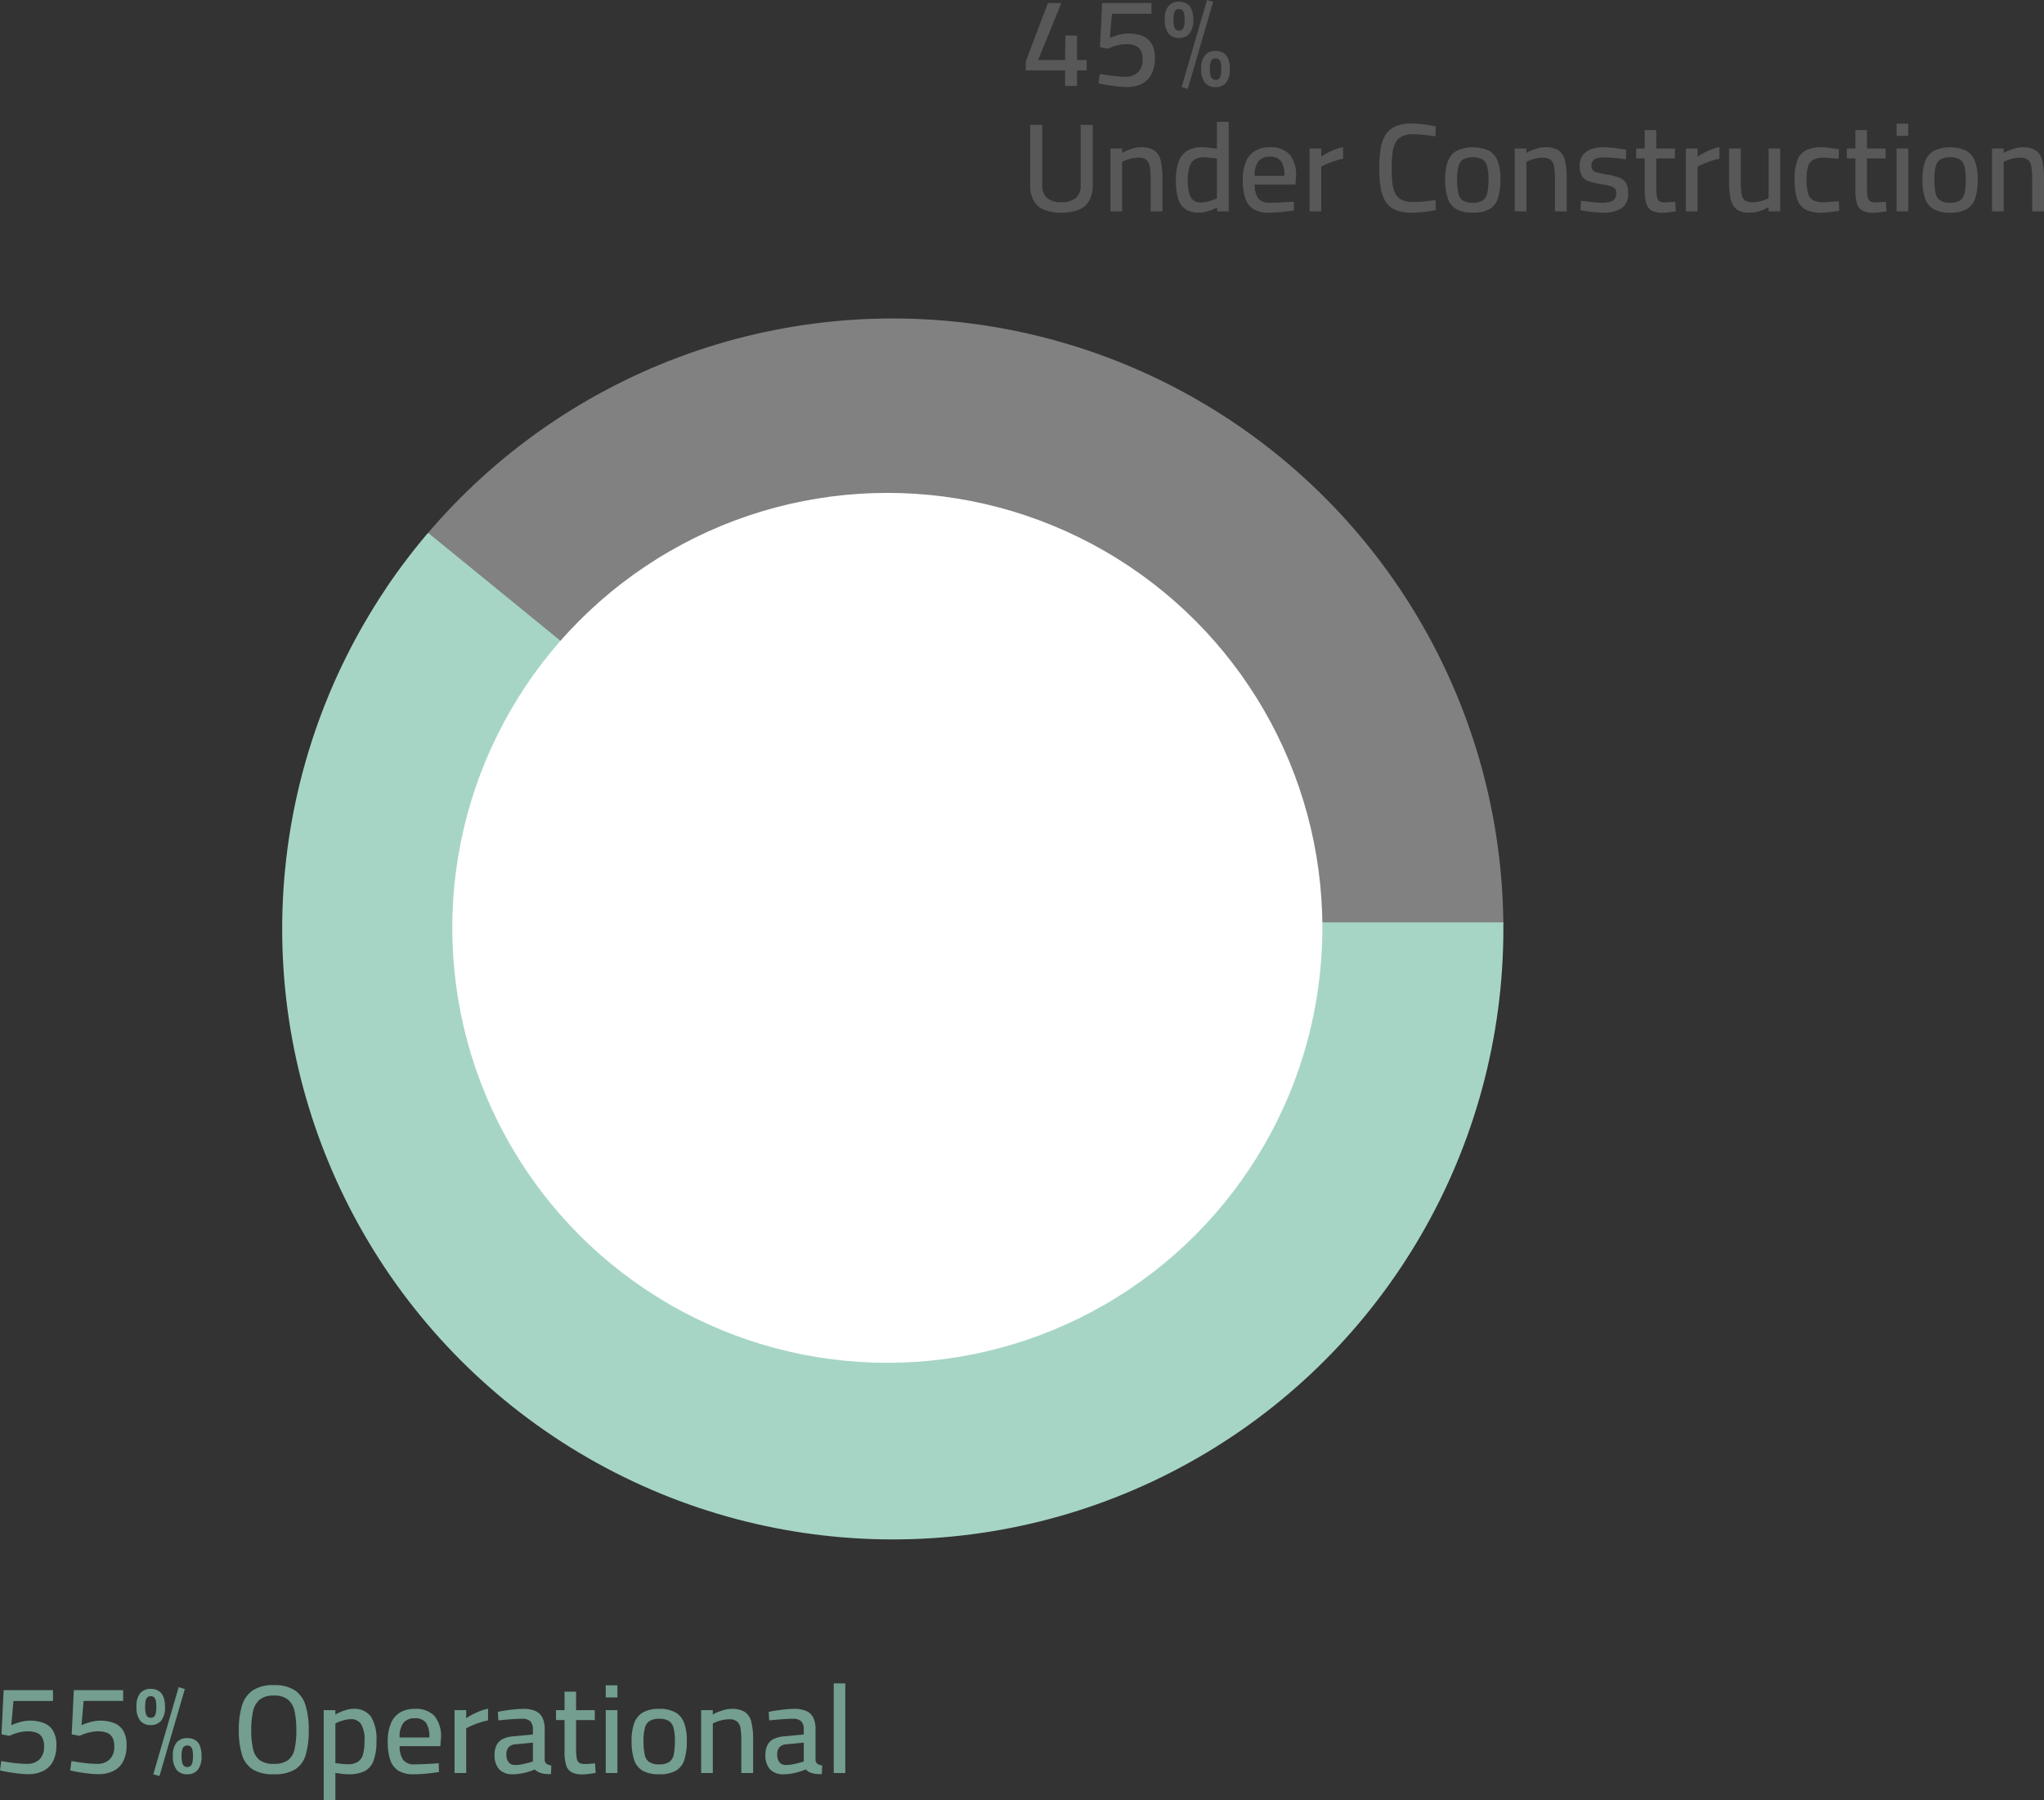
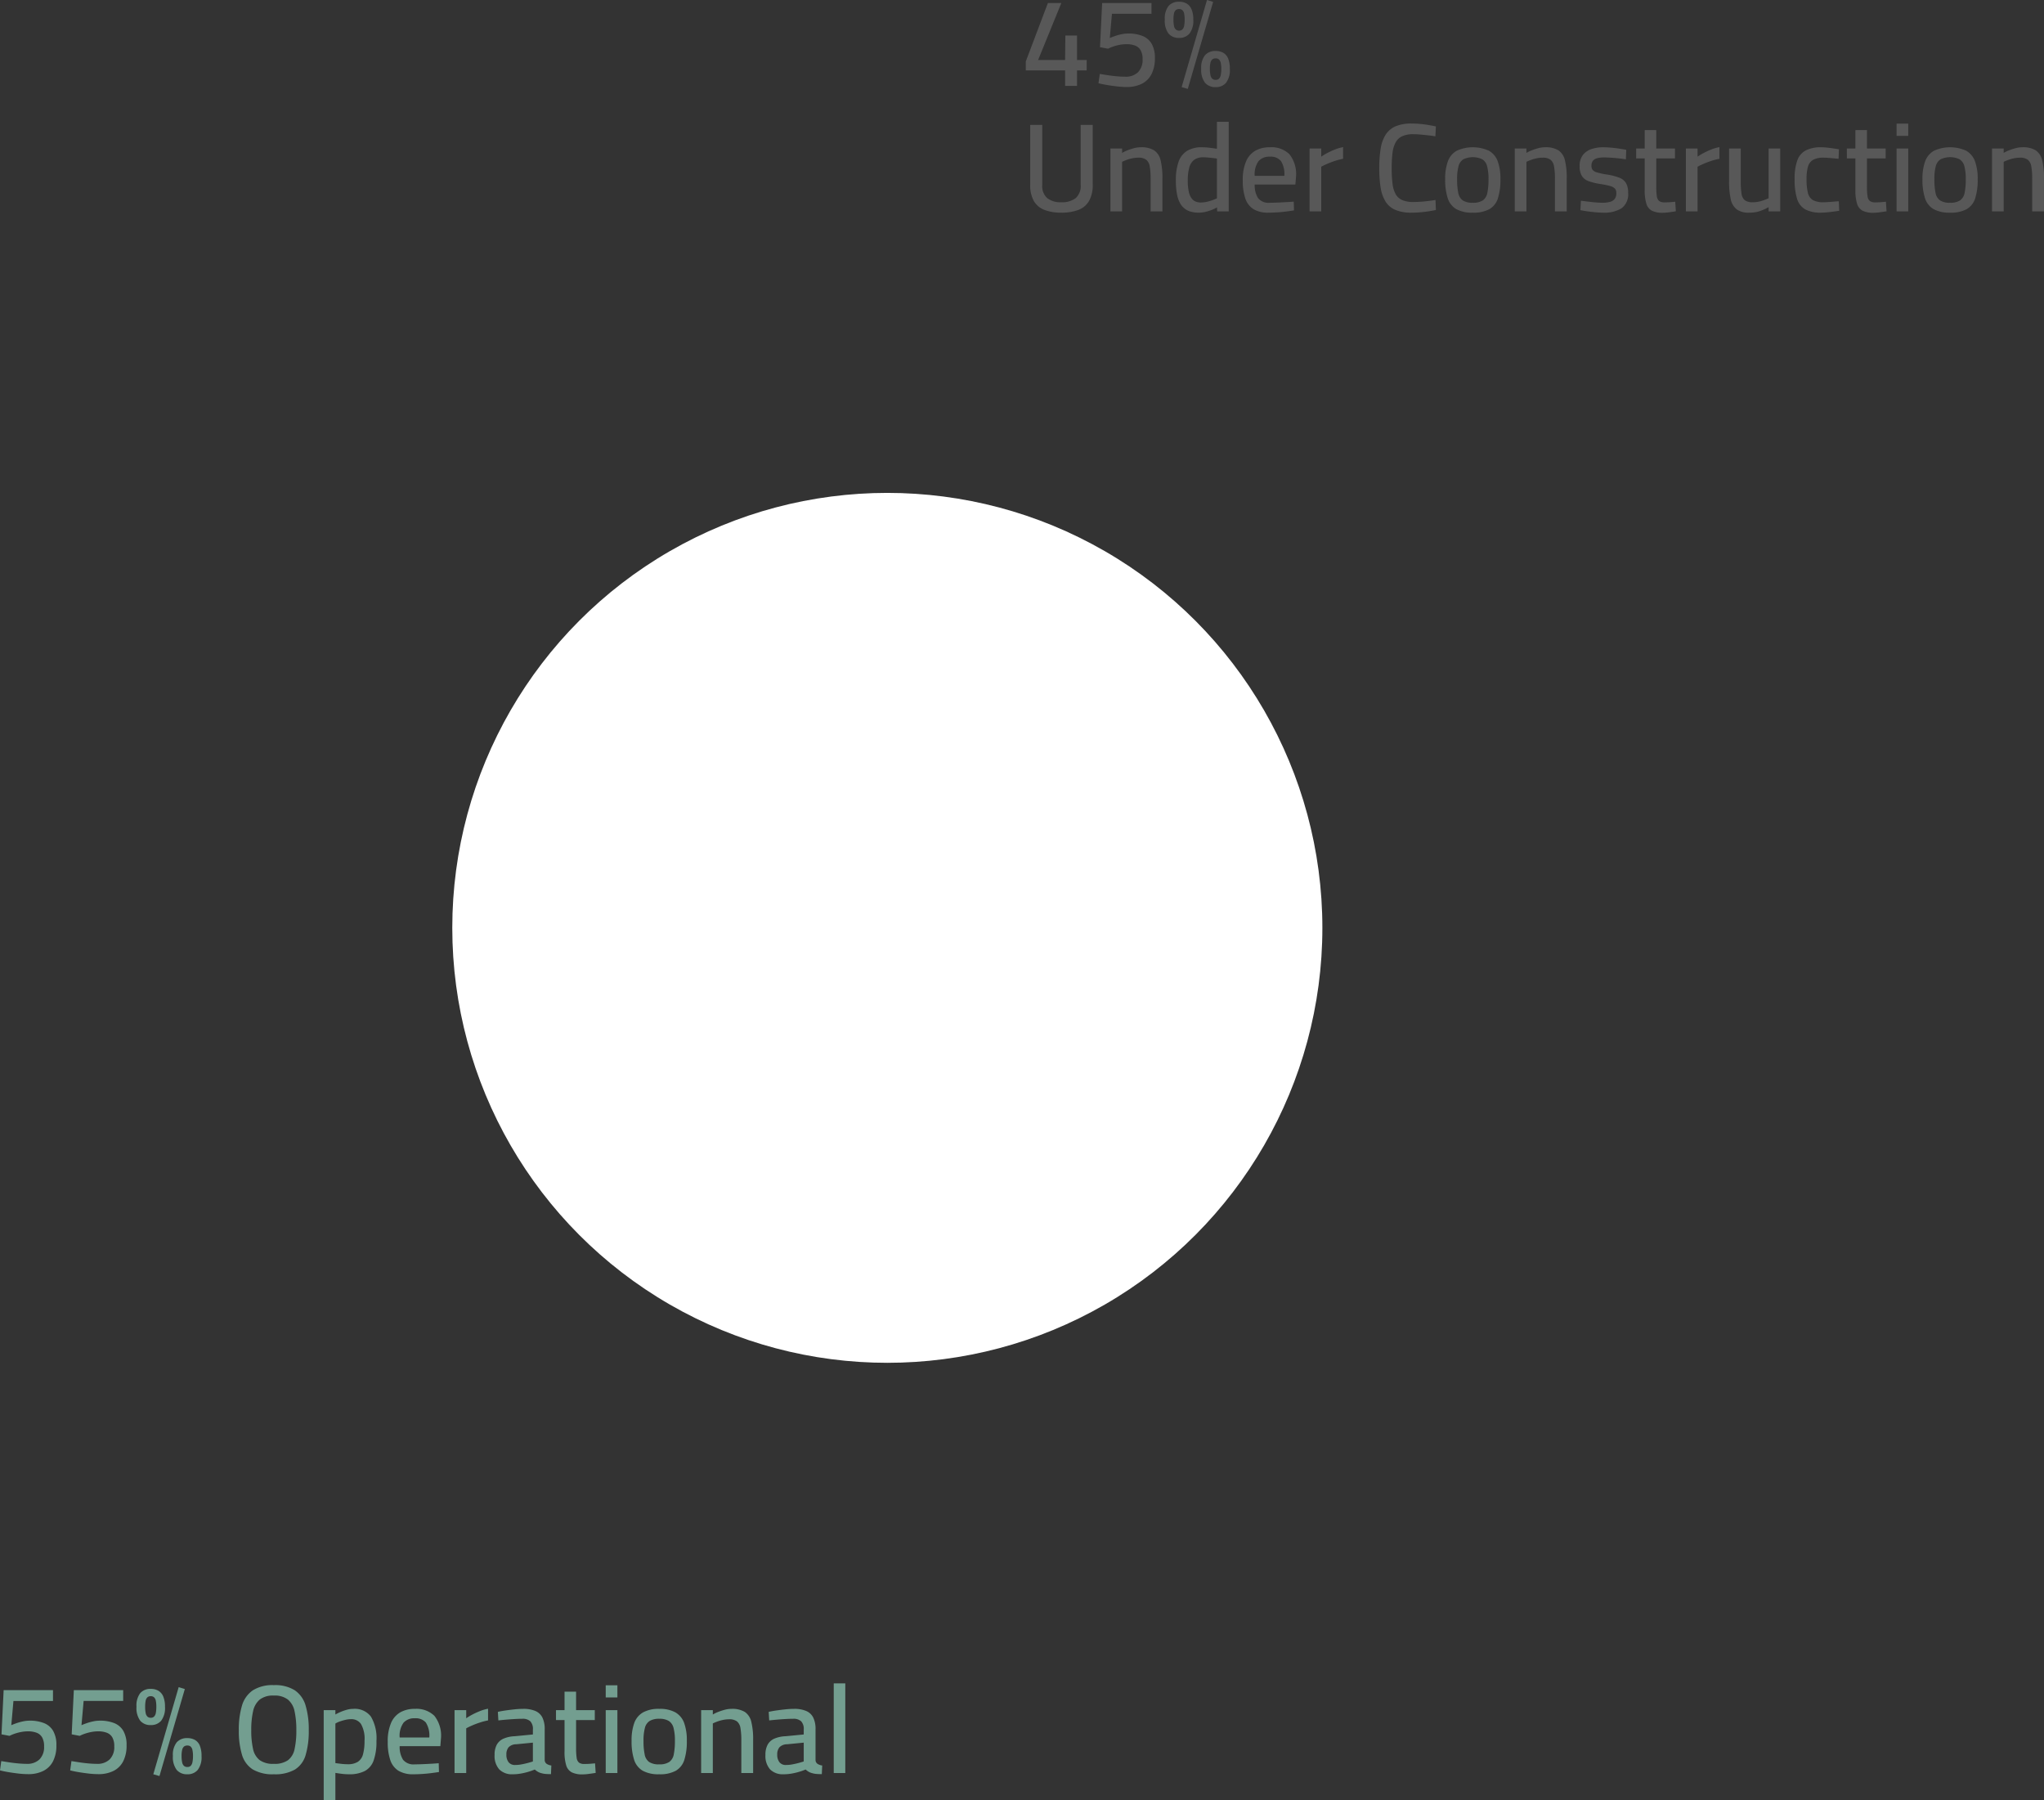
<svg xmlns="http://www.w3.org/2000/svg" width="406.965" height="358.531" viewBox="0 0 406.965 358.531">
  <rect x="0" y="0" width="406.965" height="358.531" fill="#333333" stroke="none" />
  <defs>
    <clipPath id="clip-path">
      <rect id="Rectangle_4" data-name="Rectangle 4" width="244.877" height="244.877" fill="none" />
    </clipPath>
    <clipPath id="clip-path-2">
      <circle id="Ellipse_11" data-name="Ellipse 11" cx="121.57" cy="121.57" r="121.57" fill="#a6d5c6" opacity="0" />
    </clipPath>
    <clipPath id="clip-path-3">
-       <rect id="Rectangle_3" data-name="Rectangle 3" width="304.994" height="254.864" transform="translate(0)" fill="none" />
-     </clipPath>
+       </clipPath>
    <clipPath id="clip-path-4">
      <rect id="Rectangle_2" data-name="Rectangle 2" width="335.387" height="254.864" fill="none" />
    </clipPath>
    <clipPath id="clip-path-5">
      <rect id="Rectangle_1" data-name="Rectangle 1" width="376.2" height="254.864" fill="none" />
    </clipPath>
  </defs>
  <g id="operating-status-white" transform="translate(1516.083 269.539)">
    <g id="Repeat_Grid_2" data-name="Repeat Grid 2" transform="translate(-1461.636 -207.42)" clip-path="url(#clip-path)">
      <g id="Group_2" data-name="Group 2" transform="translate(1.737 1.303)">
        <g id="Mask_Group_5" data-name="Mask Group 5" transform="translate(0 0)" clip-path="url(#clip-path-2)">
-           <path id="_35_" data-name="35%" d="M459.769,300.254H696.978L499.666,117.491,391.952,214.267Z" transform="translate(-386.256 -179.552)" fill="#818181" />
          <g id="Scroll_Group_2" data-name="Scroll Group 2" transform="translate(-22.367 0.082)" clip-path="url(#clip-path-3)" style="isolation: isolate">
            <g id="Component_1_4" data-name="Component 1 – 4" transform="translate(-13.46)">
              <g id="Scroll_Group_1" data-name="Scroll Group 1" clip-path="url(#clip-path-4)" style="isolation: isolate">
                <g id="Repeat_Grid_1" data-name="Repeat Grid 1" transform="translate(-18.67)" clip-path="url(#clip-path-5)">
                  <g id="Group_1" data-name="Group 1" transform="translate(0 22.626)">
                    <path id="_65_" data-name="65%" d="M283.156,434.86H480.684L340.574,566.388s-170.859-9.329-174.595-11.651-61.5-176.478-61.5-176.478l62.679-40.96,8.788,10.126Z" transform="translate(-104.484 -337.3)" fill="#a6d5c6" />
                  </g>
                </g>
              </g>
            </g>
          </g>
        </g>
      </g>
    </g>
    <circle id="Ellipse_3" data-name="Ellipse 3" cx="86.619" cy="86.619" r="86.619" transform="translate(-1426.033 -171.384)" fill="#fff" />
    <path id="Path_10098" data-name="Path 10098" d="M8.775,0V-3.075H.95v-1.8L5.35-16.5H8.025L3.4-5.15H8.775l.05-4.875H11.15V-5.15h1.925v2.075H11.15V0Zm12.25.225A16.753,16.753,0,0,1,19.05.1Q18-.025,17.038-.187T15.425-.525l.25-1.85q.625.1,1.512.237t1.838.225q.95.087,1.75.087a3.451,3.451,0,0,0,2.512-.887A3.448,3.448,0,0,0,24.2-5.3a3.521,3.521,0,0,0-.388-1.8A2.139,2.139,0,0,0,22.7-8.025,4.706,4.706,0,0,0,21.025-8.3a7.376,7.376,0,0,0-1.425.137,9.213,9.213,0,0,0-1.3.35,7.294,7.294,0,0,0-.975.412l-1.6-.3.425-8.8h9.825v2.15H18.1l-.425,4.825q.4-.175,1-.387a10.462,10.462,0,0,1,1.3-.363,6.44,6.44,0,0,1,1.35-.15,7.632,7.632,0,0,1,2.837.475A3.689,3.689,0,0,1,26-8.4a5.523,5.523,0,0,1,.65,2.875,6.792,6.792,0,0,1-.675,3.2A4.385,4.385,0,0,1,24.038-.412,6.613,6.613,0,0,1,21.025.225ZM33.2.6,31.975.25l5.05-17.35,1.225.375ZM31.475-9.55a2.609,2.609,0,0,1-2.112-.875,4.268,4.268,0,0,1-.738-2.775,4.068,4.068,0,0,1,.738-2.7,2.646,2.646,0,0,1,2.112-.85A2.914,2.914,0,0,1,33-16.375a2.407,2.407,0,0,1,.963,1.163A5.146,5.146,0,0,1,34.3-13.2a4.216,4.216,0,0,1-.75,2.775A2.587,2.587,0,0,1,31.475-9.55Zm0-1.45a.9.9,0,0,0,.65-.238,1.347,1.347,0,0,0,.35-.725,6.328,6.328,0,0,0,.1-1.237,5.785,5.785,0,0,0-.1-1.188,1.253,1.253,0,0,0-.35-.687.935.935,0,0,0-.65-.225.971.971,0,0,0-.675.225,1.253,1.253,0,0,0-.35.687,5.786,5.786,0,0,0-.1,1.188,6.328,6.328,0,0,0,.1,1.237,1.347,1.347,0,0,0,.35.725A.94.94,0,0,0,31.475-11ZM38.75.25a2.646,2.646,0,0,1-2.125-.875,4.216,4.216,0,0,1-.75-2.775,4.02,4.02,0,0,1,.75-2.7,2.684,2.684,0,0,1,2.125-.85,2.982,2.982,0,0,1,1.537.375,2.32,2.32,0,0,1,.963,1.163,5.4,5.4,0,0,1,.325,2.037,4.17,4.17,0,0,1-.75,2.75A2.587,2.587,0,0,1,38.75.25Zm0-1.45a.925.925,0,0,0,.662-.225,1.394,1.394,0,0,0,.35-.713,5.644,5.644,0,0,0,.112-1.238,5.3,5.3,0,0,0-.112-1.212,1.293,1.293,0,0,0-.35-.675.959.959,0,0,0-.662-.213,1.008,1.008,0,0,0-.675.213,1.244,1.244,0,0,0-.362.675A5.162,5.162,0,0,0,37.6-3.4a5.821,5.821,0,0,0,.112,1.25,1.35,1.35,0,0,0,.362.725A.971.971,0,0,0,38.75-1.2ZM8,25.25a9.058,9.058,0,0,1-3.338-.55A4.154,4.154,0,0,1,2.55,22.925a6.4,6.4,0,0,1-.725-3.275V7.775h2.4v11.95a3.206,3.206,0,0,0,1,2.637A4.284,4.284,0,0,0,8,23.175a4.459,4.459,0,0,0,2.875-.812,3.206,3.206,0,0,0,1-2.637V7.775h2.4V19.65a6.429,6.429,0,0,1-.725,3.25,4.117,4.117,0,0,1-2.125,1.8A9.4,9.4,0,0,1,8,25.25ZM17.8,25V12.475h2.325v.875a6.553,6.553,0,0,1,1.025-.5,11.755,11.755,0,0,1,1.325-.437,5.212,5.212,0,0,1,1.35-.187,4.849,4.849,0,0,1,2.675.613,3.252,3.252,0,0,1,1.288,1.975A14.4,14.4,0,0,1,28.15,18.4V25H25.8V18.525a13.893,13.893,0,0,0-.175-2.475,2.131,2.131,0,0,0-.7-1.337A2.521,2.521,0,0,0,23.35,14.3a5.934,5.934,0,0,0-1.187.125,7.721,7.721,0,0,0-1.15.325,9.215,9.215,0,0,0-.888.375V25Zm17.575.25a6.062,6.062,0,0,1-1.475-.175,3.414,3.414,0,0,1-2.237-1.725,6,6,0,0,1-.625-1.837,14.568,14.568,0,0,1-.212-2.687,10.957,10.957,0,0,1,.525-3.663,4.194,4.194,0,0,1,1.675-2.2,5.635,5.635,0,0,1,3.075-.737,12.314,12.314,0,0,1,1.55.112q.875.113,1.35.188V7.15h2.35V25h-2.3l-.025-.8a7.4,7.4,0,0,1-.988.475,8.637,8.637,0,0,1-1.312.413A5.966,5.966,0,0,1,35.375,25.25Zm.425-2.025a5.357,5.357,0,0,0,1.2-.138,9.066,9.066,0,0,0,1.137-.337q.538-.2.863-.35V14.475q-.275-.05-.763-.1l-1-.1q-.513-.05-.937-.05a2.941,2.941,0,0,0-1.85.525,2.871,2.871,0,0,0-.963,1.55,9.487,9.487,0,0,0-.287,2.525,10.181,10.181,0,0,0,.2,2.25,3.5,3.5,0,0,0,.563,1.325,1.871,1.871,0,0,0,.838.65A2.869,2.869,0,0,0,35.8,23.225ZM49.3,25.25a5.592,5.592,0,0,1-3.038-.712A4.014,4.014,0,0,1,44.65,22.4a10.926,10.926,0,0,1-.5-3.575,9.226,9.226,0,0,1,.662-3.8A4.471,4.471,0,0,1,46.675,12.9a5.776,5.776,0,0,1,2.875-.675,5.1,5.1,0,0,1,3.887,1.387,6.346,6.346,0,0,1,1.313,4.463l-.125,1.575h-8.1a4.789,4.789,0,0,0,.675,2.712,2.7,2.7,0,0,0,2.35.913q.725,0,1.587-.038t1.713-.087q.85-.05,1.45-.1l.05,1.75q-.625.1-1.5.213t-1.812.175Q50.1,25.25,49.3,25.25Zm-2.775-7.325h5.9a4.844,4.844,0,0,0-.687-2.975,2.649,2.649,0,0,0-2.187-.85,2.847,2.847,0,0,0-2.25.875A4.44,4.44,0,0,0,46.525,17.925ZM57.45,25V12.475h2.325V14.1a10.312,10.312,0,0,1,1.15-.7,15.628,15.628,0,0,1,1.537-.713,8.527,8.527,0,0,1,1.662-.488v2.325a12.835,12.835,0,0,0-1.637.425q-.838.275-1.55.587t-1.162.562V25Zm20.3.25a8.089,8.089,0,0,1-3.213-.55,4.271,4.271,0,0,1-1.963-1.663,7.459,7.459,0,0,1-.975-2.775,23.745,23.745,0,0,1-.275-3.838,24.345,24.345,0,0,1,.275-3.9,7.33,7.33,0,0,1,.988-2.787A4.434,4.434,0,0,1,74.55,8.063,7.911,7.911,0,0,1,77.775,7.5q.875,0,1.775.087t1.688.225q.788.138,1.362.263l-.1,1.975q-.525-.1-1.312-.187t-1.6-.162q-.812-.075-1.488-.075a5.192,5.192,0,0,0-2.2.4,2.874,2.874,0,0,0-1.312,1.225,5.788,5.788,0,0,0-.625,2.1,24.8,24.8,0,0,0-.163,3.075,24.319,24.319,0,0,0,.163,3.025,5.838,5.838,0,0,0,.612,2.087,2.745,2.745,0,0,0,1.313,1.2,5.5,5.5,0,0,0,2.238.388A22.875,22.875,0,0,0,80.412,23q1.238-.125,2.112-.275l.075,2q-.6.125-1.412.25t-1.7.2Q78.6,25.25,77.75,25.25Zm12.2,0a6.468,6.468,0,0,1-3.3-.712,3.884,3.884,0,0,1-1.7-2.187,11.867,11.867,0,0,1-.5-3.75,10.1,10.1,0,0,1,.537-3.575,3.984,3.984,0,0,1,1.75-2.1,7.75,7.75,0,0,1,6.438,0,4,4,0,0,1,1.738,2.1A10.1,10.1,0,0,1,95.45,18.6a12.151,12.151,0,0,1-.488,3.75,3.831,3.831,0,0,1-1.687,2.188A6.527,6.527,0,0,1,89.95,25.25Zm0-1.975a3.474,3.474,0,0,0,2-.475,2.37,2.37,0,0,0,.9-1.512,13.085,13.085,0,0,0,.225-2.687,9.756,9.756,0,0,0-.275-2.587,2.3,2.3,0,0,0-.95-1.388,4.432,4.432,0,0,0-3.788,0,2.282,2.282,0,0,0-.962,1.388,9.756,9.756,0,0,0-.275,2.587,13.085,13.085,0,0,0,.225,2.688,2.393,2.393,0,0,0,.887,1.512A3.464,3.464,0,0,0,89.95,23.275ZM98.3,25V12.475h2.325v.875a6.553,6.553,0,0,1,1.025-.5,11.754,11.754,0,0,1,1.325-.437,5.212,5.212,0,0,1,1.35-.187,4.849,4.849,0,0,1,2.675.613,3.252,3.252,0,0,1,1.287,1.975,14.4,14.4,0,0,1,.363,3.587V25H106.3V18.525a13.893,13.893,0,0,0-.175-2.475,2.131,2.131,0,0,0-.7-1.337,2.521,2.521,0,0,0-1.575-.412,5.934,5.934,0,0,0-1.187.125,7.722,7.722,0,0,0-1.15.325,9.215,9.215,0,0,0-.887.375V25Zm17.625.25q-.65,0-1.488-.075t-1.65-.187q-.812-.112-1.413-.237l.1-1.875q.625.075,1.425.175t1.563.163q.763.062,1.213.063a5.956,5.956,0,0,0,1.575-.175,1.773,1.773,0,0,0,.95-.587,1.793,1.793,0,0,0,.325-1.138,1.389,1.389,0,0,0-.25-.888,1.9,1.9,0,0,0-.925-.525,14.224,14.224,0,0,0-1.975-.413,12.864,12.864,0,0,1-2.325-.562,2.645,2.645,0,0,1-1.375-1.037,3.592,3.592,0,0,1-.45-1.95,3.486,3.486,0,0,1,.662-2.263,3.639,3.639,0,0,1,1.725-1.162,7.105,7.105,0,0,1,2.238-.35q.75,0,1.612.075t1.662.2q.8.125,1.375.225l-.075,1.9q-.6-.1-1.4-.187t-1.6-.137q-.8-.05-1.4-.05a5.327,5.327,0,0,0-1.262.138,1.626,1.626,0,0,0-.875.5,1.543,1.543,0,0,0-.312,1.038,1.3,1.3,0,0,0,.225.8,1.784,1.784,0,0,0,.9.512,14.325,14.325,0,0,0,1.925.413,11.766,11.766,0,0,1,2.475.625,2.7,2.7,0,0,1,1.35,1.075,3.7,3.7,0,0,1,.425,1.925,3.449,3.449,0,0,1-1.312,3.1A6.5,6.5,0,0,1,115.925,25.25Zm11.825.025a4.7,4.7,0,0,1-2.113-.4,2.3,2.3,0,0,1-1.125-1.388,9,9,0,0,1-.337-2.787V14.45h-1.7V12.475h1.7V8.8h2.3v3.675H130.2V14.45h-3.725v5.6a12.53,12.53,0,0,0,.113,1.913,1.479,1.479,0,0,0,.463.962,1.779,1.779,0,0,0,1.1.275q.25,0,.625-.013t.775-.05q.4-.037.7-.062l.125,1.9q-.575.1-1.35.2A10.342,10.342,0,0,1,127.75,25.275ZM132.375,25V12.475H134.7V14.1a10.313,10.313,0,0,1,1.15-.7,15.63,15.63,0,0,1,1.538-.713,8.527,8.527,0,0,1,1.663-.488v2.325a12.835,12.835,0,0,0-1.638.425q-.838.275-1.55.587T134.7,16.1V25Zm12.6.25a4.02,4.02,0,0,1-2.488-.663A3.464,3.464,0,0,1,141.3,22.55a15.888,15.888,0,0,1-.325-3.55V12.475H143.3v6.5a16.166,16.166,0,0,0,.15,2.475,2.013,2.013,0,0,0,.663,1.325,2.474,2.474,0,0,0,1.538.4,5.862,5.862,0,0,0,1.837-.275,11.858,11.858,0,0,0,1.363-.525v-9.9h2.3V25h-2.3v-.85a11.041,11.041,0,0,1-1.713.775A6.455,6.455,0,0,1,144.975,25.25Zm14.325,0a6.385,6.385,0,0,1-3.175-.663A3.625,3.625,0,0,1,154.5,22.45a12.965,12.965,0,0,1-.475-3.875,10.739,10.739,0,0,1,.525-3.713,3.631,3.631,0,0,1,1.7-2.012,6.544,6.544,0,0,1,3.075-.625q.45,0,1.087.063t1.3.163q.662.1,1.137.175l-.075,1.9q-.425-.05-1-.1t-1.1-.087q-.525-.038-.875-.038a4.22,4.22,0,0,0-2.087.425,2.254,2.254,0,0,0-1.025,1.35,8.714,8.714,0,0,0-.287,2.5,11.214,11.214,0,0,0,.262,2.712,2.261,2.261,0,0,0,.988,1.45,4.23,4.23,0,0,0,2.15.438q.35,0,.887-.037t1.125-.088q.588-.05,1.013-.075l.075,1.9q-.5.075-1.163.163t-1.312.15Q159.775,25.25,159.3,25.25Zm10.4.025a4.7,4.7,0,0,1-2.113-.4,2.3,2.3,0,0,1-1.125-1.388,9,9,0,0,1-.337-2.787V14.45h-1.7V12.475h1.7V8.8h2.3v3.675h3.725V14.45h-3.725v5.6a12.531,12.531,0,0,0,.112,1.913,1.479,1.479,0,0,0,.463.962,1.779,1.779,0,0,0,1.1.275q.25,0,.625-.013t.775-.05q.4-.037.7-.062l.125,1.9q-.575.1-1.35.2A10.342,10.342,0,0,1,169.7,25.275ZM174.325,25V12.475h2.325V25Zm0-15.05V7.525h2.325V9.95Zm10.65,15.3a6.468,6.468,0,0,1-3.3-.712,3.884,3.884,0,0,1-1.7-2.187,11.867,11.867,0,0,1-.5-3.75,10.1,10.1,0,0,1,.538-3.575,3.985,3.985,0,0,1,1.75-2.1,7.75,7.75,0,0,1,6.438,0,4,4,0,0,1,1.738,2.1,10.1,10.1,0,0,1,.537,3.575,12.151,12.151,0,0,1-.487,3.75,3.831,3.831,0,0,1-1.687,2.188A6.527,6.527,0,0,1,184.975,25.25Zm0-1.975a3.474,3.474,0,0,0,2-.475,2.37,2.37,0,0,0,.9-1.512A13.086,13.086,0,0,0,188.1,18.6a9.756,9.756,0,0,0-.275-2.587,2.3,2.3,0,0,0-.95-1.388,4.432,4.432,0,0,0-3.788,0,2.282,2.282,0,0,0-.962,1.388,9.756,9.756,0,0,0-.275,2.587,13.085,13.085,0,0,0,.225,2.688,2.393,2.393,0,0,0,.887,1.512A3.464,3.464,0,0,0,184.975,23.275ZM193.325,25V12.475h2.325v.875a6.553,6.553,0,0,1,1.025-.5A11.755,11.755,0,0,1,198,12.413a5.212,5.212,0,0,1,1.35-.187,4.849,4.849,0,0,1,2.675.613,3.252,3.252,0,0,1,1.288,1.975,14.4,14.4,0,0,1,.362,3.587V25h-2.35V18.525a13.893,13.893,0,0,0-.175-2.475,2.131,2.131,0,0,0-.7-1.337,2.521,2.521,0,0,0-1.575-.412,5.934,5.934,0,0,0-1.187.125,7.722,7.722,0,0,0-1.15.325,9.217,9.217,0,0,0-.887.375V25Z" transform="translate(-1312.794 -252.439)" fill="#585858" />
    <path id="Path_10099" data-name="Path 10099" d="M7.05.225A16.753,16.753,0,0,1,5.075.1Q4.025-.025,3.063-.187T1.45-.525l.25-1.85q.625.1,1.513.237t1.838.225q.95.087,1.75.087a3.451,3.451,0,0,0,2.512-.887A3.448,3.448,0,0,0,10.225-5.3a3.521,3.521,0,0,0-.388-1.8,2.139,2.139,0,0,0-1.112-.925A4.706,4.706,0,0,0,7.05-8.3a7.376,7.376,0,0,0-1.425.137,9.213,9.213,0,0,0-1.3.35A7.294,7.294,0,0,0,3.35-7.4l-1.6-.3.425-8.8H12v2.15H4.125L3.7-9.525q.4-.175,1-.387A10.462,10.462,0,0,1,6-10.275a6.44,6.44,0,0,1,1.35-.15,7.632,7.632,0,0,1,2.838.475A3.689,3.689,0,0,1,12.025-8.4a5.523,5.523,0,0,1,.65,2.875A6.792,6.792,0,0,1,12-2.325,4.385,4.385,0,0,1,10.063-.412,6.613,6.613,0,0,1,7.05.225Zm13.975,0A16.753,16.753,0,0,1,19.05.1Q18-.025,17.038-.187T15.425-.525l.25-1.85q.625.1,1.512.237t1.838.225q.95.087,1.75.087a3.451,3.451,0,0,0,2.512-.887A3.448,3.448,0,0,0,24.2-5.3a3.521,3.521,0,0,0-.388-1.8A2.139,2.139,0,0,0,22.7-8.025,4.706,4.706,0,0,0,21.025-8.3a7.376,7.376,0,0,0-1.425.137,9.213,9.213,0,0,0-1.3.35,7.294,7.294,0,0,0-.975.412l-1.6-.3.425-8.8h9.825v2.15H18.1l-.425,4.825q.4-.175,1-.387a10.462,10.462,0,0,1,1.3-.363,6.44,6.44,0,0,1,1.35-.15,7.632,7.632,0,0,1,2.837.475A3.689,3.689,0,0,1,26-8.4a5.523,5.523,0,0,1,.65,2.875,6.792,6.792,0,0,1-.675,3.2A4.385,4.385,0,0,1,24.038-.412,6.613,6.613,0,0,1,21.025.225ZM33.2.6,31.975.25l5.05-17.35,1.225.375ZM31.475-9.55a2.609,2.609,0,0,1-2.112-.875,4.268,4.268,0,0,1-.738-2.775,4.068,4.068,0,0,1,.738-2.7,2.646,2.646,0,0,1,2.112-.85A2.914,2.914,0,0,1,33-16.375a2.407,2.407,0,0,1,.963,1.163A5.146,5.146,0,0,1,34.3-13.2a4.216,4.216,0,0,1-.75,2.775A2.587,2.587,0,0,1,31.475-9.55Zm0-1.45a.9.9,0,0,0,.65-.238,1.347,1.347,0,0,0,.35-.725,6.328,6.328,0,0,0,.1-1.237,5.785,5.785,0,0,0-.1-1.188,1.253,1.253,0,0,0-.35-.687.935.935,0,0,0-.65-.225.971.971,0,0,0-.675.225,1.253,1.253,0,0,0-.35.687,5.786,5.786,0,0,0-.1,1.188,6.328,6.328,0,0,0,.1,1.237,1.347,1.347,0,0,0,.35.725A.94.94,0,0,0,31.475-11ZM38.75.25a2.646,2.646,0,0,1-2.125-.875,4.216,4.216,0,0,1-.75-2.775,4.02,4.02,0,0,1,.75-2.7,2.684,2.684,0,0,1,2.125-.85,2.982,2.982,0,0,1,1.537.375,2.32,2.32,0,0,1,.963,1.163,5.4,5.4,0,0,1,.325,2.037,4.17,4.17,0,0,1-.75,2.75A2.587,2.587,0,0,1,38.75.25Zm0-1.45a.925.925,0,0,0,.662-.225,1.394,1.394,0,0,0,.35-.713,5.644,5.644,0,0,0,.112-1.238,5.3,5.3,0,0,0-.112-1.212,1.293,1.293,0,0,0-.35-.675.959.959,0,0,0-.662-.213,1.008,1.008,0,0,0-.675.213,1.244,1.244,0,0,0-.362.675A5.162,5.162,0,0,0,37.6-3.4a5.821,5.821,0,0,0,.112,1.25,1.35,1.35,0,0,0,.362.725A.971.971,0,0,0,38.75-1.2ZM55.975.25a7.719,7.719,0,0,1-4.237-.988,5.24,5.24,0,0,1-2.125-2.95A16.432,16.432,0,0,1,49-8.525a16.478,16.478,0,0,1,.625-4.887,5.6,5.6,0,0,1,2.138-3.038,7.305,7.305,0,0,1,4.212-1.05,7.322,7.322,0,0,1,4.188,1.038A5.543,5.543,0,0,1,62.3-13.425a16.605,16.605,0,0,1,.625,4.9,16.74,16.74,0,0,1-.613,4.912A5.068,5.068,0,0,1,60.188-.7,7.906,7.906,0,0,1,55.975.25Zm0-2.075a4.623,4.623,0,0,0,2.813-.725A3.712,3.712,0,0,0,60.1-4.763a16.827,16.827,0,0,0,.35-3.762,17.245,17.245,0,0,0-.35-3.762,4.077,4.077,0,0,0-1.325-2.337,4.312,4.312,0,0,0-2.8-.8,4.3,4.3,0,0,0-2.812.8A4.163,4.163,0,0,0,51.838-12.3a16.635,16.635,0,0,0-.362,3.775,16.587,16.587,0,0,0,.35,3.7,3.839,3.839,0,0,0,1.313,2.25A4.555,4.555,0,0,0,55.975-1.825ZM65.9,5.45V-12.525h2.325v.875a8.777,8.777,0,0,1,.975-.488,9.562,9.562,0,0,1,1.275-.45,4.852,4.852,0,0,1,1.3-.187A4.036,4.036,0,0,1,75.3-11.238a8.469,8.469,0,0,1,1.1,4.863,11.06,11.06,0,0,1-.562,3.888,3.8,3.8,0,0,1-1.775,2.1A6.73,6.73,0,0,1,70.925.25a11.621,11.621,0,0,1-1.512-.1q-.762-.1-1.187-.175V5.45Zm4.8-7.2a3.634,3.634,0,0,0,1.988-.475,2.549,2.549,0,0,0,1.037-1.5,9.78,9.78,0,0,0,.3-2.675,5.955,5.955,0,0,0-.7-3.362,2.3,2.3,0,0,0-1.975-.962,4.986,4.986,0,0,0-1.137.137,10.255,10.255,0,0,0-1.113.325,4.3,4.3,0,0,0-.875.413v7.875q.375.05,1.088.138A11.382,11.382,0,0,0,70.7-1.75Zm13.1,2a5.592,5.592,0,0,1-3.037-.713A4.014,4.014,0,0,1,79.15-2.6a10.926,10.926,0,0,1-.5-3.575,9.226,9.226,0,0,1,.662-3.8A4.471,4.471,0,0,1,81.175-12.1a5.776,5.776,0,0,1,2.875-.675,5.1,5.1,0,0,1,3.887,1.387A6.346,6.346,0,0,1,89.25-6.925L89.125-5.35h-8.1A4.789,4.789,0,0,0,81.7-2.638a2.7,2.7,0,0,0,2.35.913q.725,0,1.588-.038T87.35-1.85q.85-.05,1.45-.1L88.85-.2q-.625.1-1.5.213T85.537.188Q84.6.25,83.8.25ZM81.025-7.075h5.9a4.844,4.844,0,0,0-.687-2.975,2.649,2.649,0,0,0-2.187-.85,2.847,2.847,0,0,0-2.25.875A4.44,4.44,0,0,0,81.025-7.075ZM91.95,0V-12.525h2.325V-10.9a10.312,10.312,0,0,1,1.15-.7,15.629,15.629,0,0,1,1.537-.713,8.527,8.527,0,0,1,1.662-.488v2.325a12.835,12.835,0,0,0-1.637.425q-.838.275-1.55.587T94.275-8.9V0Zm11.6.25a3.547,3.547,0,0,1-2.7-.975A4.029,4.029,0,0,1,99.925-3.6a4.135,4.135,0,0,1,.45-2.063,2.828,2.828,0,0,1,1.338-1.187,6.263,6.263,0,0,1,2.213-.475l3.625-.35V-8.65a2.2,2.2,0,0,0-.525-1.663,2.243,2.243,0,0,0-1.575-.488q-.65,0-1.525.05t-1.725.125q-.85.075-1.525.15l-.1-1.7q.625-.15,1.488-.275t1.813-.225a16.809,16.809,0,0,1,1.75-.1,5.968,5.968,0,0,1,2.425.425,2.783,2.783,0,0,1,1.4,1.325A5.2,5.2,0,0,1,109.9-8.7v6.15a.939.939,0,0,0,.412.737,2.187,2.187,0,0,0,.912.313L111.15.225q-.55,0-1.037-.037a4,4,0,0,1-.888-.162,2.6,2.6,0,0,1-.713-.287,3.708,3.708,0,0,1-.587-.438,11.03,11.03,0,0,1-1.175.425A13.192,13.192,0,0,1,105.2.1,9.206,9.206,0,0,1,103.55.25Zm.475-1.85a6.939,6.939,0,0,0,1.287-.125q.662-.125,1.262-.288t.975-.287V-6.05l-3.325.325a2.121,2.121,0,0,0-1.5.587,2.148,2.148,0,0,0-.45,1.463,2.389,2.389,0,0,0,.438,1.525A1.576,1.576,0,0,0,104.025-1.6Zm13.4,1.875a4.7,4.7,0,0,1-2.113-.4,2.3,2.3,0,0,1-1.125-1.388A9,9,0,0,1,113.85-4.3v-6.25h-1.7v-1.975h1.7V-16.2h2.3v3.675h3.725v1.975H116.15v5.6a12.53,12.53,0,0,0,.113,1.912,1.479,1.479,0,0,0,.463.963,1.779,1.779,0,0,0,1.1.275q.25,0,.625-.013t.775-.05q.4-.037.7-.062l.125,1.9q-.575.1-1.35.2A10.342,10.342,0,0,1,117.425.275ZM122.05,0V-12.525h2.325V0Zm0-15.05v-2.425h2.325v2.425ZM132.7.25a6.468,6.468,0,0,1-3.3-.713,3.884,3.884,0,0,1-1.7-2.187,11.867,11.867,0,0,1-.5-3.75,10.1,10.1,0,0,1,.537-3.575,3.985,3.985,0,0,1,1.75-2.1,6.4,6.4,0,0,1,3.212-.7,6.385,6.385,0,0,1,3.225.7,4,4,0,0,1,1.738,2.1A10.1,10.1,0,0,1,138.2-6.4a12.151,12.151,0,0,1-.487,3.75,3.831,3.831,0,0,1-1.687,2.187A6.527,6.527,0,0,1,132.7.25Zm0-1.975a3.474,3.474,0,0,0,2-.475,2.37,2.37,0,0,0,.9-1.512,13.086,13.086,0,0,0,.225-2.688,9.756,9.756,0,0,0-.275-2.588,2.3,2.3,0,0,0-.95-1.387,3.566,3.566,0,0,0-1.9-.425,3.578,3.578,0,0,0-1.887.425,2.282,2.282,0,0,0-.962,1.387,9.756,9.756,0,0,0-.275,2.588,13.085,13.085,0,0,0,.225,2.688,2.393,2.393,0,0,0,.887,1.512A3.464,3.464,0,0,0,132.7-1.725ZM141.05,0V-12.525h2.325v.875a6.553,6.553,0,0,1,1.025-.5,11.755,11.755,0,0,1,1.325-.437,5.212,5.212,0,0,1,1.35-.187,4.849,4.849,0,0,1,2.675.613,3.252,3.252,0,0,1,1.288,1.975A14.4,14.4,0,0,1,151.4-6.6V0h-2.35V-6.475a13.893,13.893,0,0,0-.175-2.475,2.131,2.131,0,0,0-.7-1.338A2.521,2.521,0,0,0,146.6-10.7a5.934,5.934,0,0,0-1.187.125,7.722,7.722,0,0,0-1.15.325,9.217,9.217,0,0,0-.887.375V0Zm16.425.25a3.547,3.547,0,0,1-2.7-.975A4.028,4.028,0,0,1,153.85-3.6a4.135,4.135,0,0,1,.45-2.063,2.828,2.828,0,0,1,1.337-1.187,6.264,6.264,0,0,1,2.213-.475l3.625-.35V-8.65a2.2,2.2,0,0,0-.525-1.663,2.243,2.243,0,0,0-1.575-.488q-.65,0-1.525.05t-1.725.125q-.85.075-1.525.15l-.1-1.7q.625-.15,1.488-.275t1.813-.225a16.809,16.809,0,0,1,1.75-.1,5.968,5.968,0,0,1,2.425.425,2.783,2.783,0,0,1,1.4,1.325,5.2,5.2,0,0,1,.45,2.325v6.15a.939.939,0,0,0,.413.737,2.187,2.187,0,0,0,.913.313L165.075.225q-.55,0-1.037-.037a4,4,0,0,1-.887-.162,2.6,2.6,0,0,1-.713-.287A3.708,3.708,0,0,1,161.85-.7a11.029,11.029,0,0,1-1.175.425,13.193,13.193,0,0,1-1.55.375A9.206,9.206,0,0,1,157.475.25Zm.475-1.85a6.939,6.939,0,0,0,1.288-.125q.662-.125,1.262-.288t.975-.287V-6.05l-3.325.325a2.121,2.121,0,0,0-1.5.587,2.148,2.148,0,0,0-.45,1.463,2.389,2.389,0,0,0,.438,1.525A1.576,1.576,0,0,0,157.95-1.6Zm9.5,1.6V-17.85h2.3V0Z" transform="translate(-1517.533 83.542)" fill="#739e90" />
  </g>
</svg>